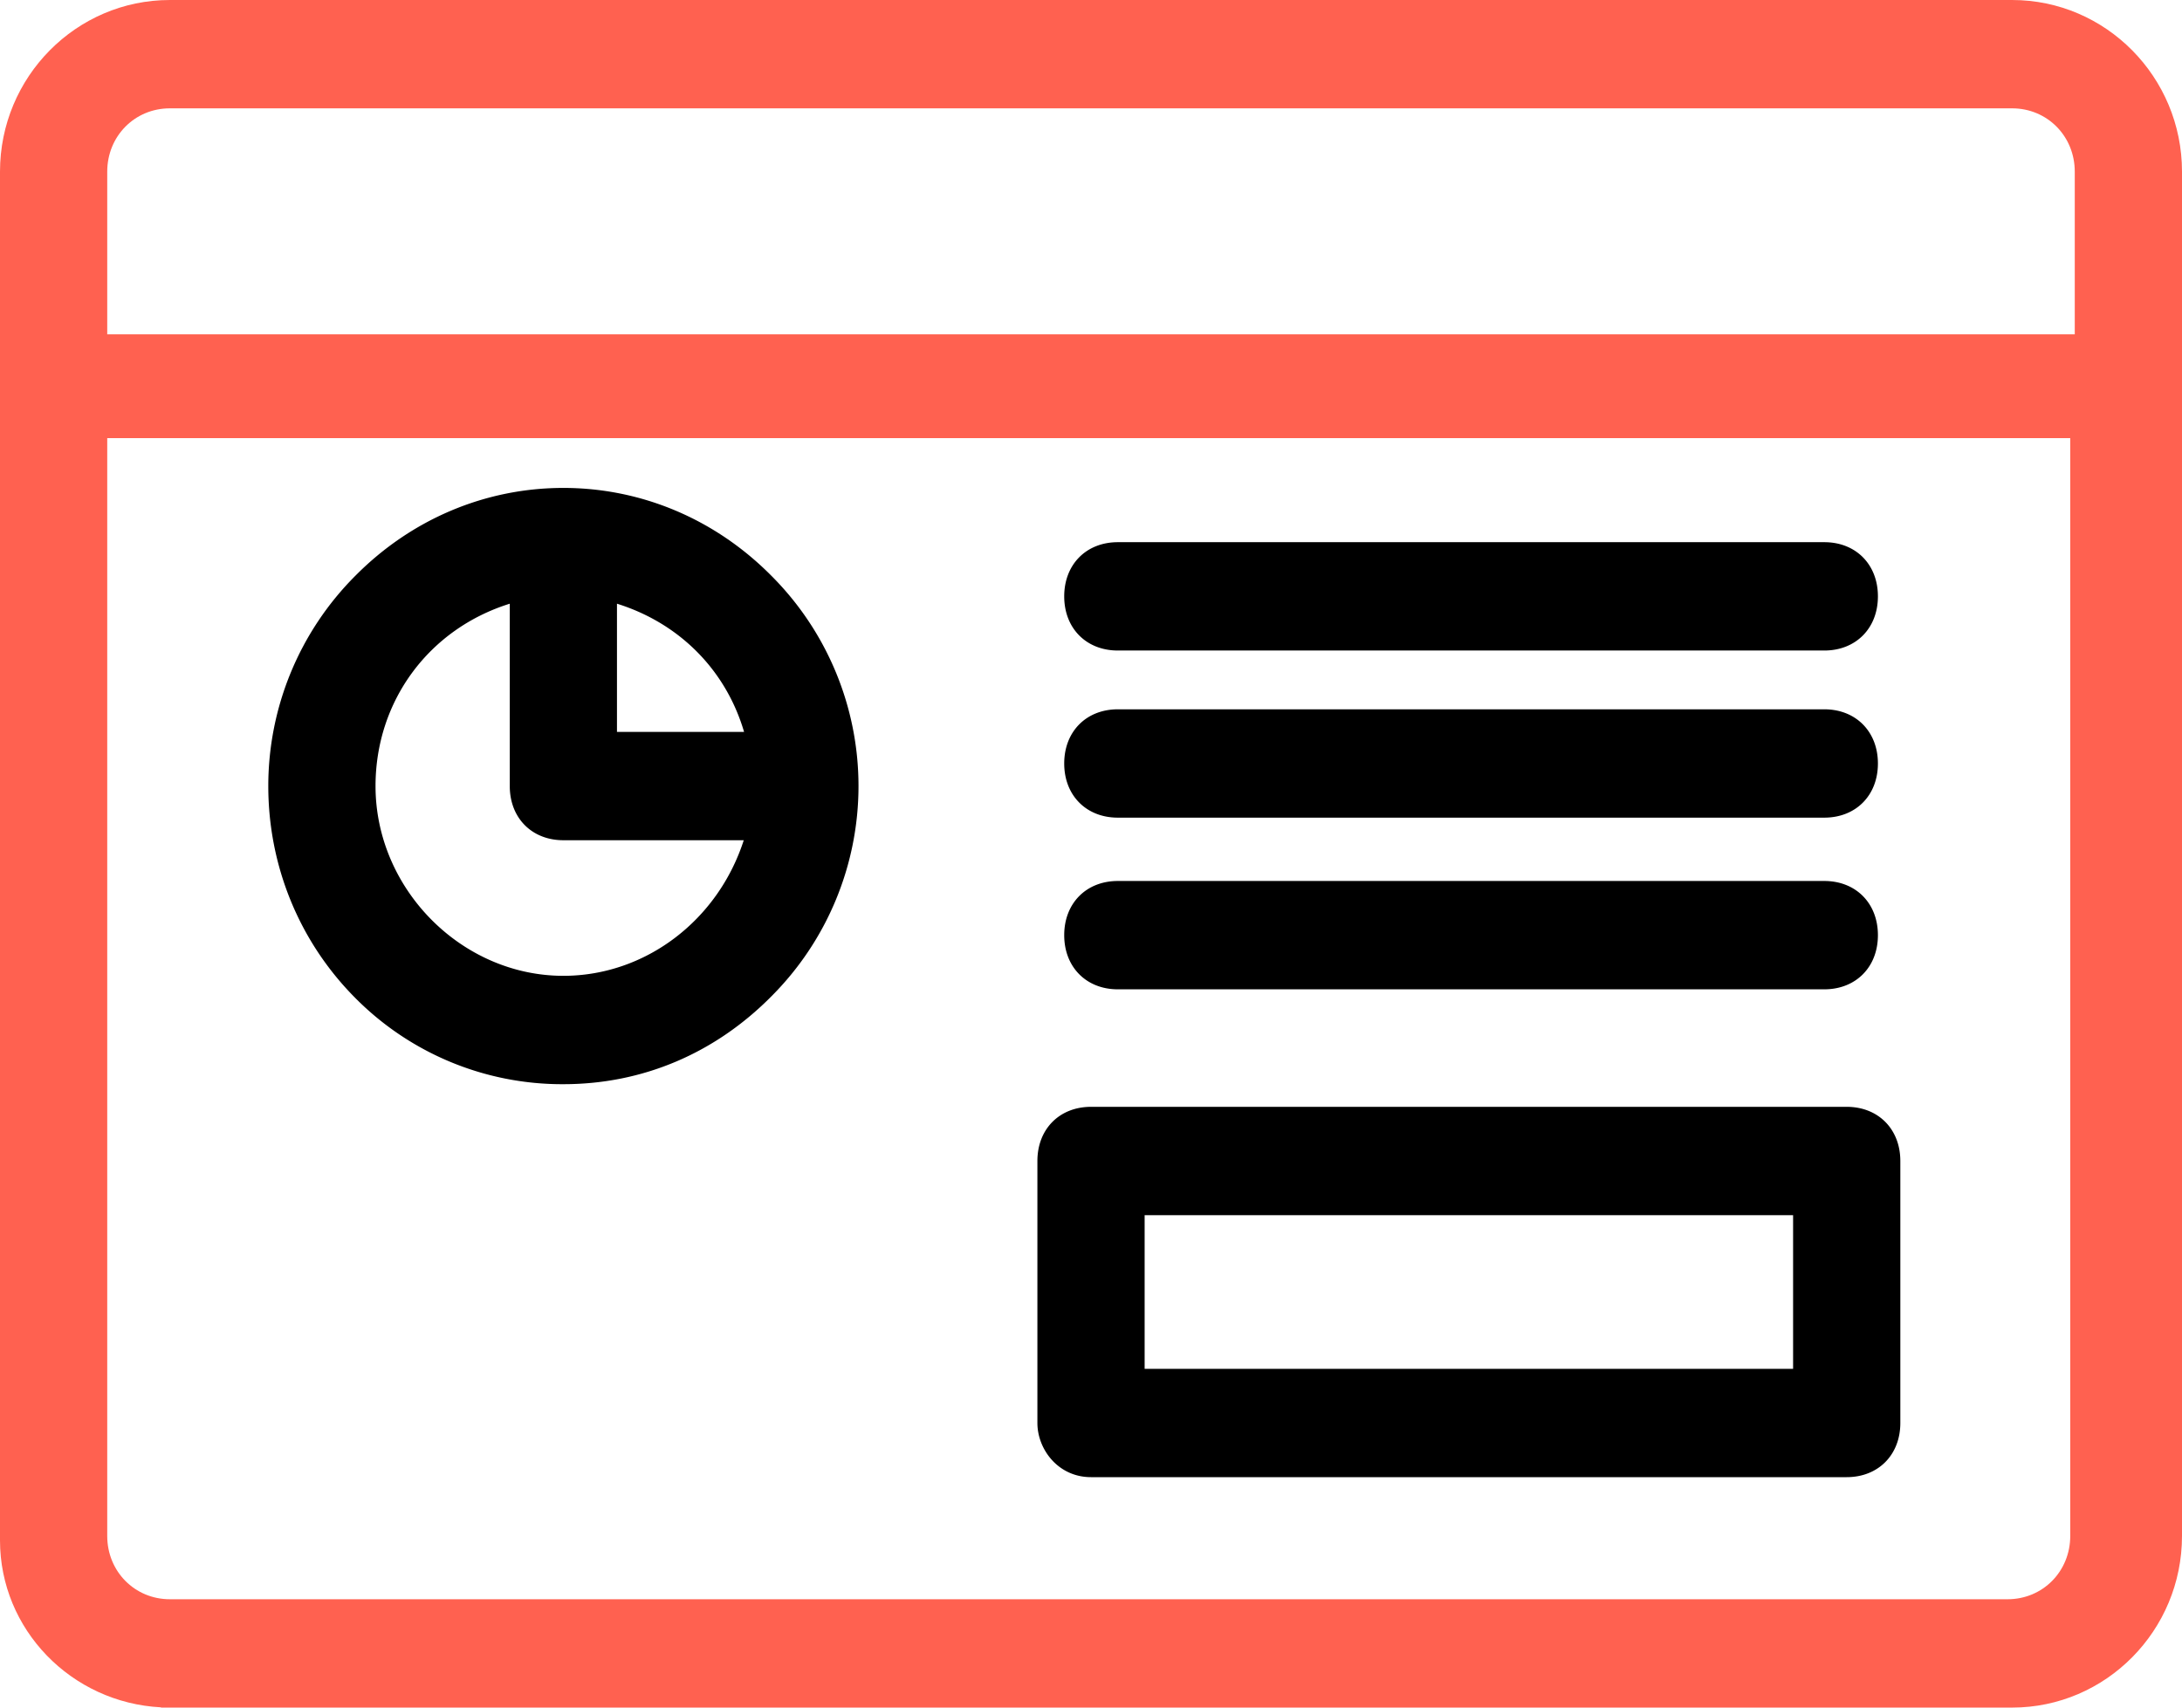
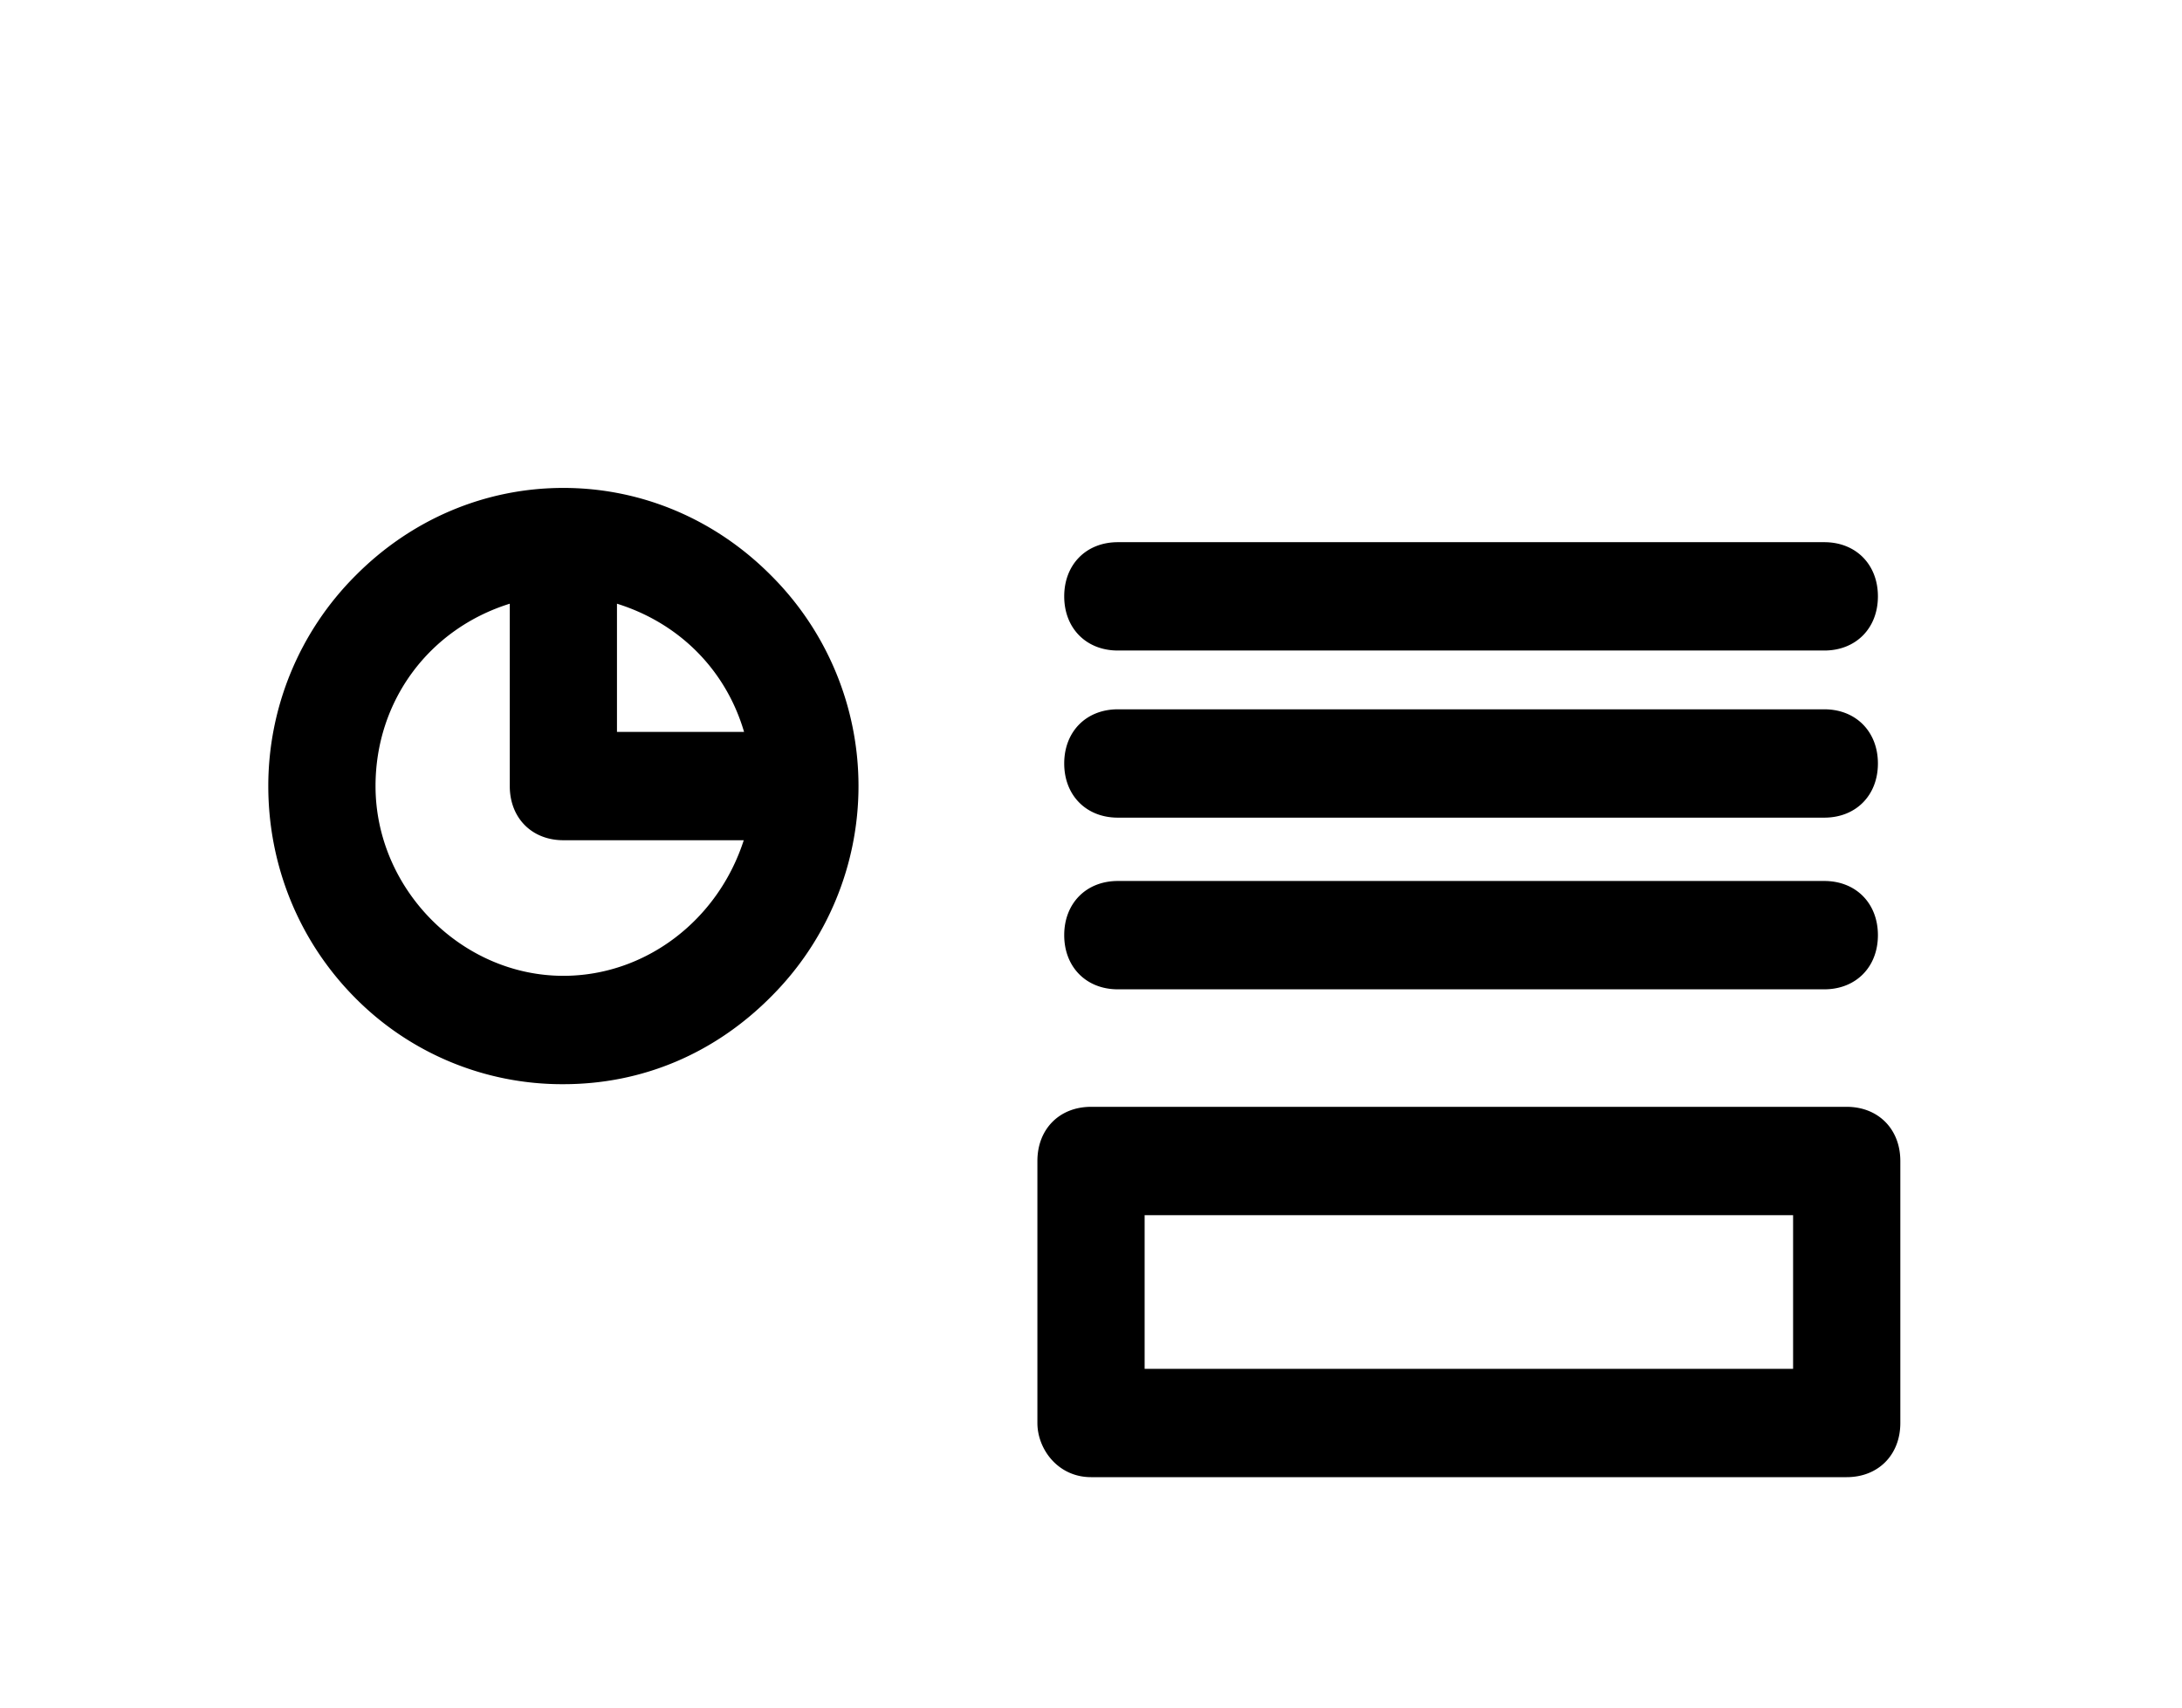
<svg xmlns="http://www.w3.org/2000/svg" width="69" height="54" fill="none">
-   <path fill="#FF6150" d="M63.628 0H5.372C2.409 0 0 2.434 0 5.428v43.286c0 2.82 2.259 5.133 5.09 5.278V54h58.538C66.591 54 69 51.566 69 48.573V5.428C69 2.434 66.59 0 63.628 0ZM3.391 5.428c0-1.123.87-2.002 1.98-2.002h58.257c1.111 0 1.981.88 1.981 2.002v5.144H3.391V5.428Zm0 43.145V13.855h62.075v34.718c0 1.122-.87 2.001-1.981 2.001H5.372c-1.111 0-1.981-.879-1.981-2.001Z" />
  <path fill="#000" d="M17.815 15.43c-2.468 0-4.806.988-6.58 2.78a9.404 9.404 0 0 0-2.751 6.648c0 2.494.957 4.87 2.697 6.647a9.207 9.207 0 0 0 6.634 2.781c2.522 0 4.806-.987 6.58-2.78a9.404 9.404 0 0 0 0-13.296c-1.774-1.792-4.112-2.78-6.58-2.78Zm1.695 7.715v-4.054c1.974.616 3.444 2.098 4.019 4.054H19.51Zm-3.39-4.054v5.767c0 1.009.697 1.713 1.695 1.713h5.704c-.82 2.542-3.116 4.288-5.704 4.288-3.22 0-5.94-2.749-5.94-6 0-2.695 1.692-4.97 4.245-5.768ZM58.397 35.002H34.501c-.999 0-1.696.704-1.696 1.713V45c0 .824.648 1.713 1.696 1.713h23.896c.998 0 1.696-.704 1.696-1.713v-8.285c0-1.009-.698-1.713-1.696-1.713Zm-1.695 3.426v4.86H36.196v-4.86h20.506ZM35.348 20.572h22.34c1 0 1.696-.704 1.696-1.713 0-1.009-.697-1.713-1.695-1.713h-22.34c-.999 0-1.696.704-1.696 1.713 0 1.009.697 1.713 1.695 1.713ZM35.348 25.857h22.34c1 0 1.696-.704 1.696-1.713 0-1.008-.697-1.713-1.695-1.713h-22.34c-.999 0-1.696.704-1.696 1.713 0 1.009.697 1.713 1.695 1.713ZM35.348 31.286h22.34c1 0 1.696-.704 1.696-1.713 0-1.009-.697-1.713-1.695-1.713h-22.34c-.999 0-1.696.704-1.696 1.713 0 1.009.697 1.713 1.695 1.713Z" />
</svg>